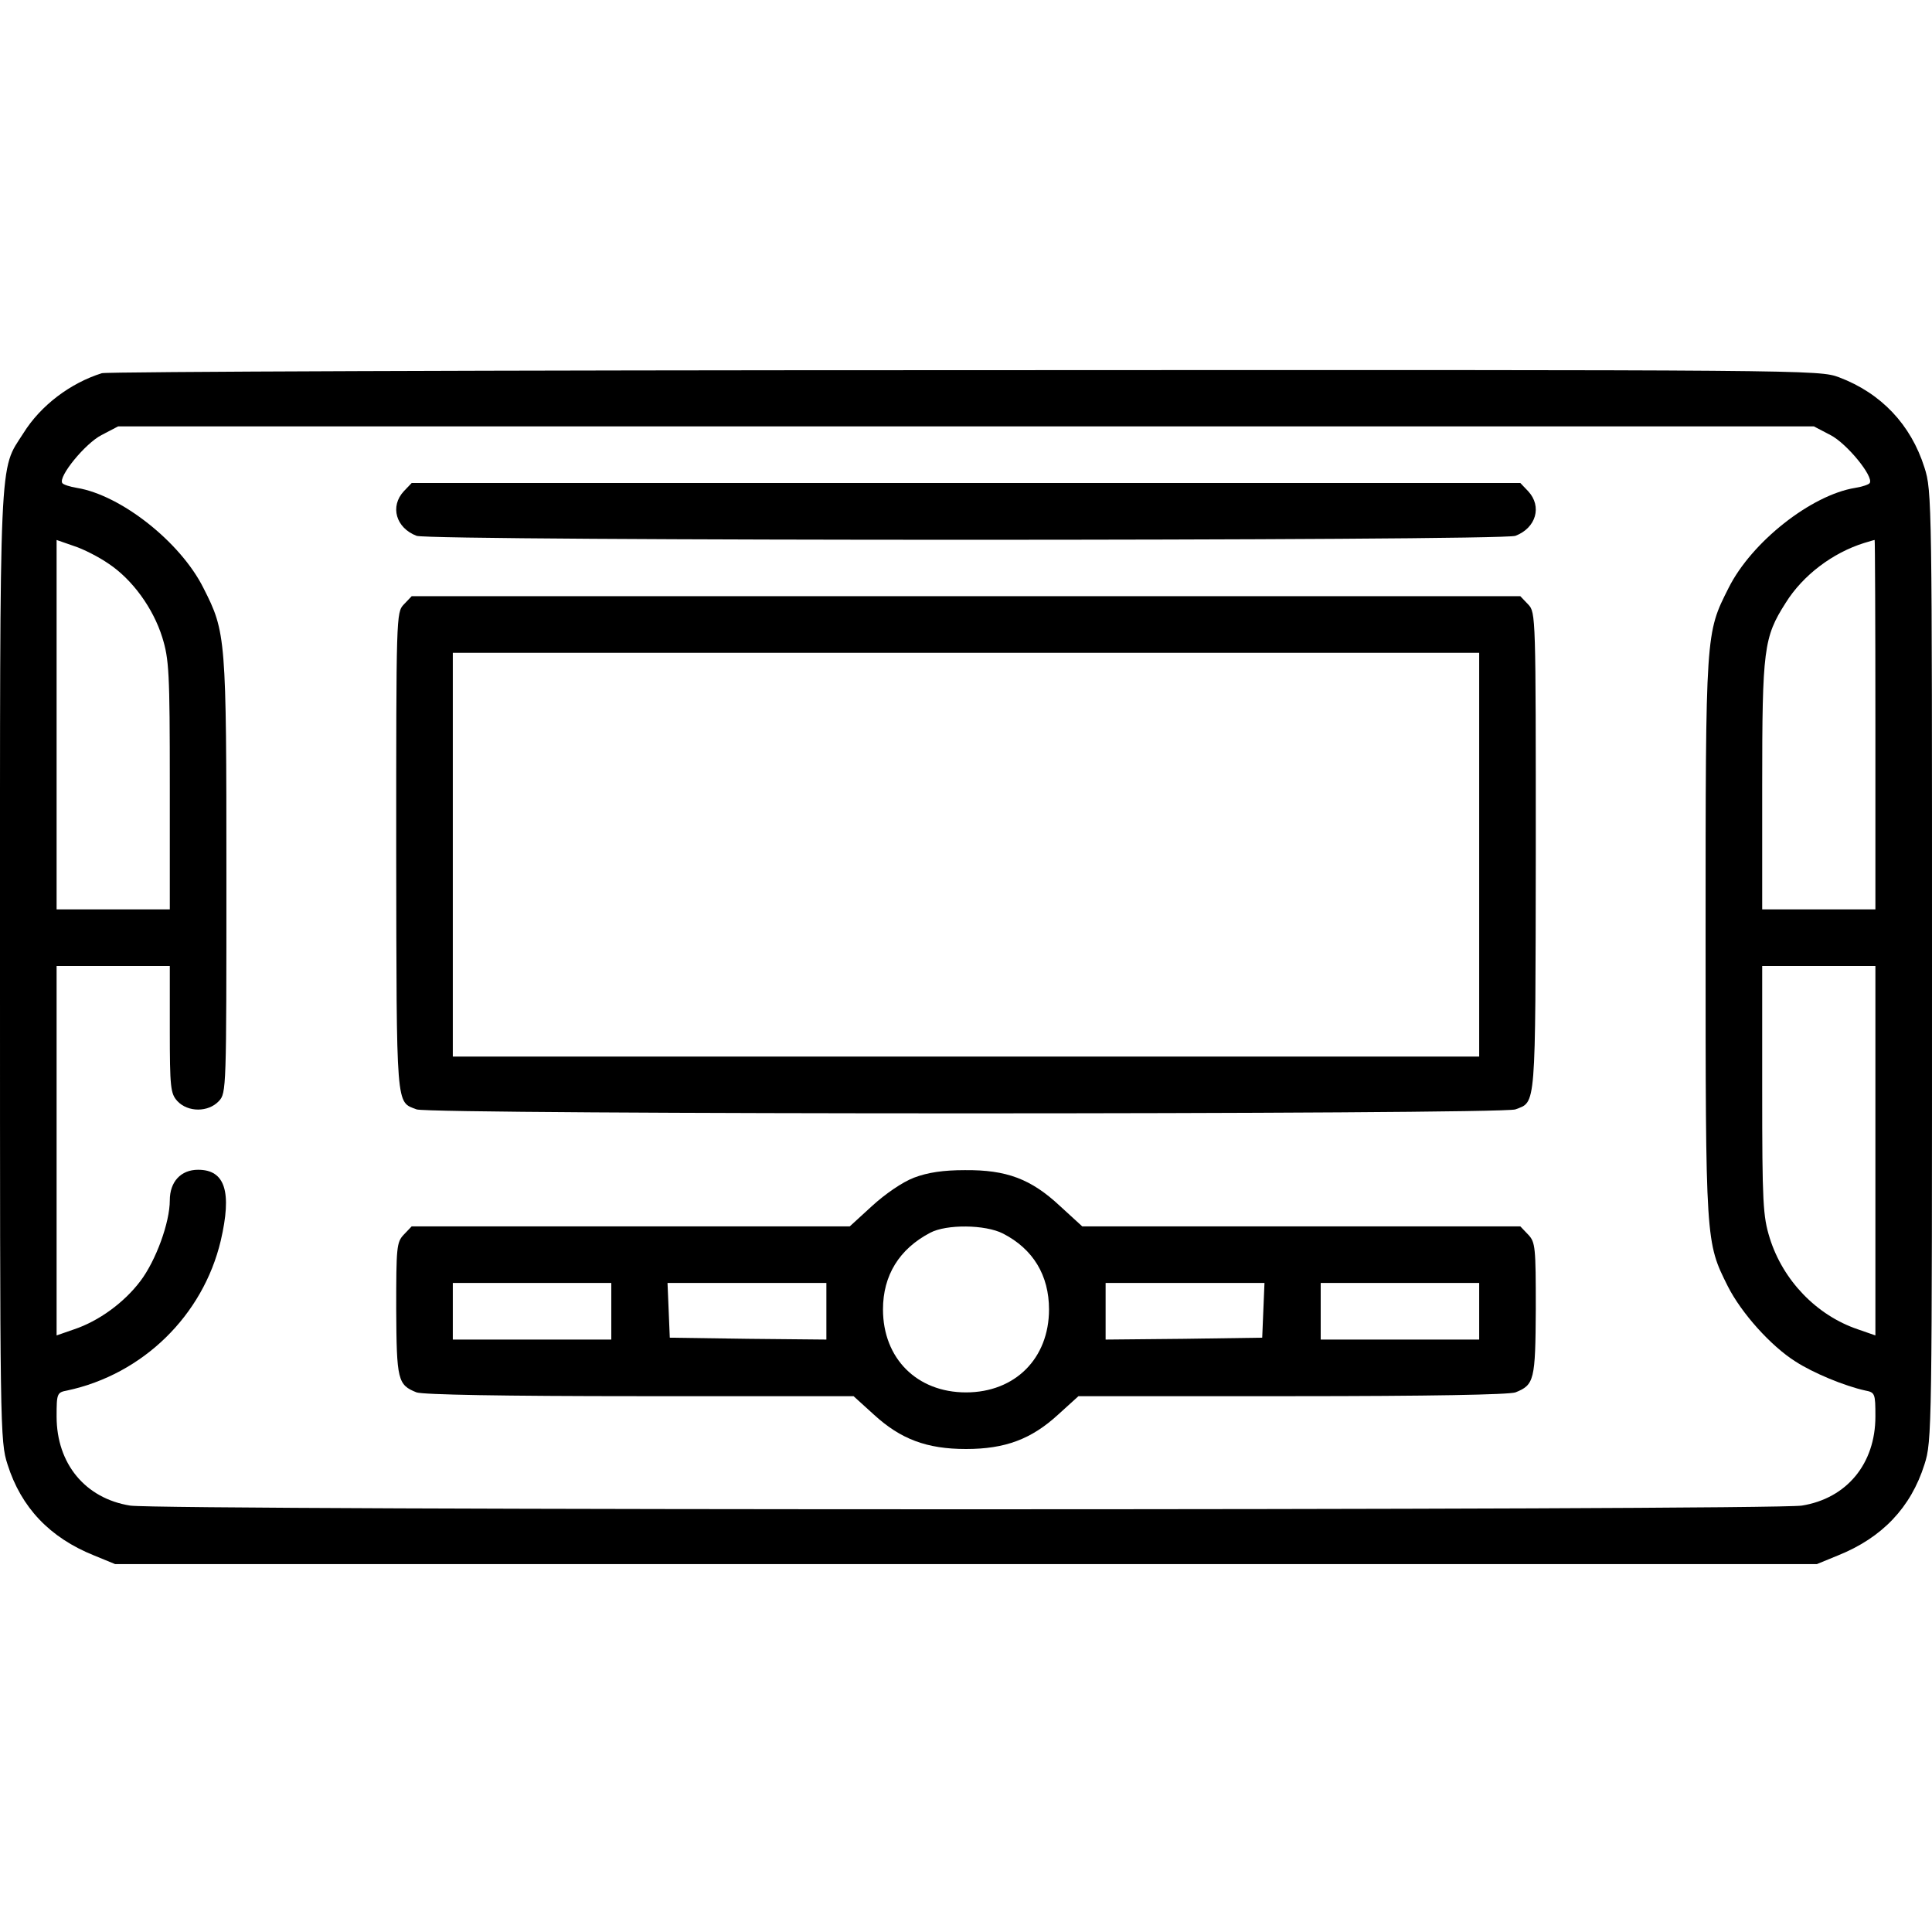
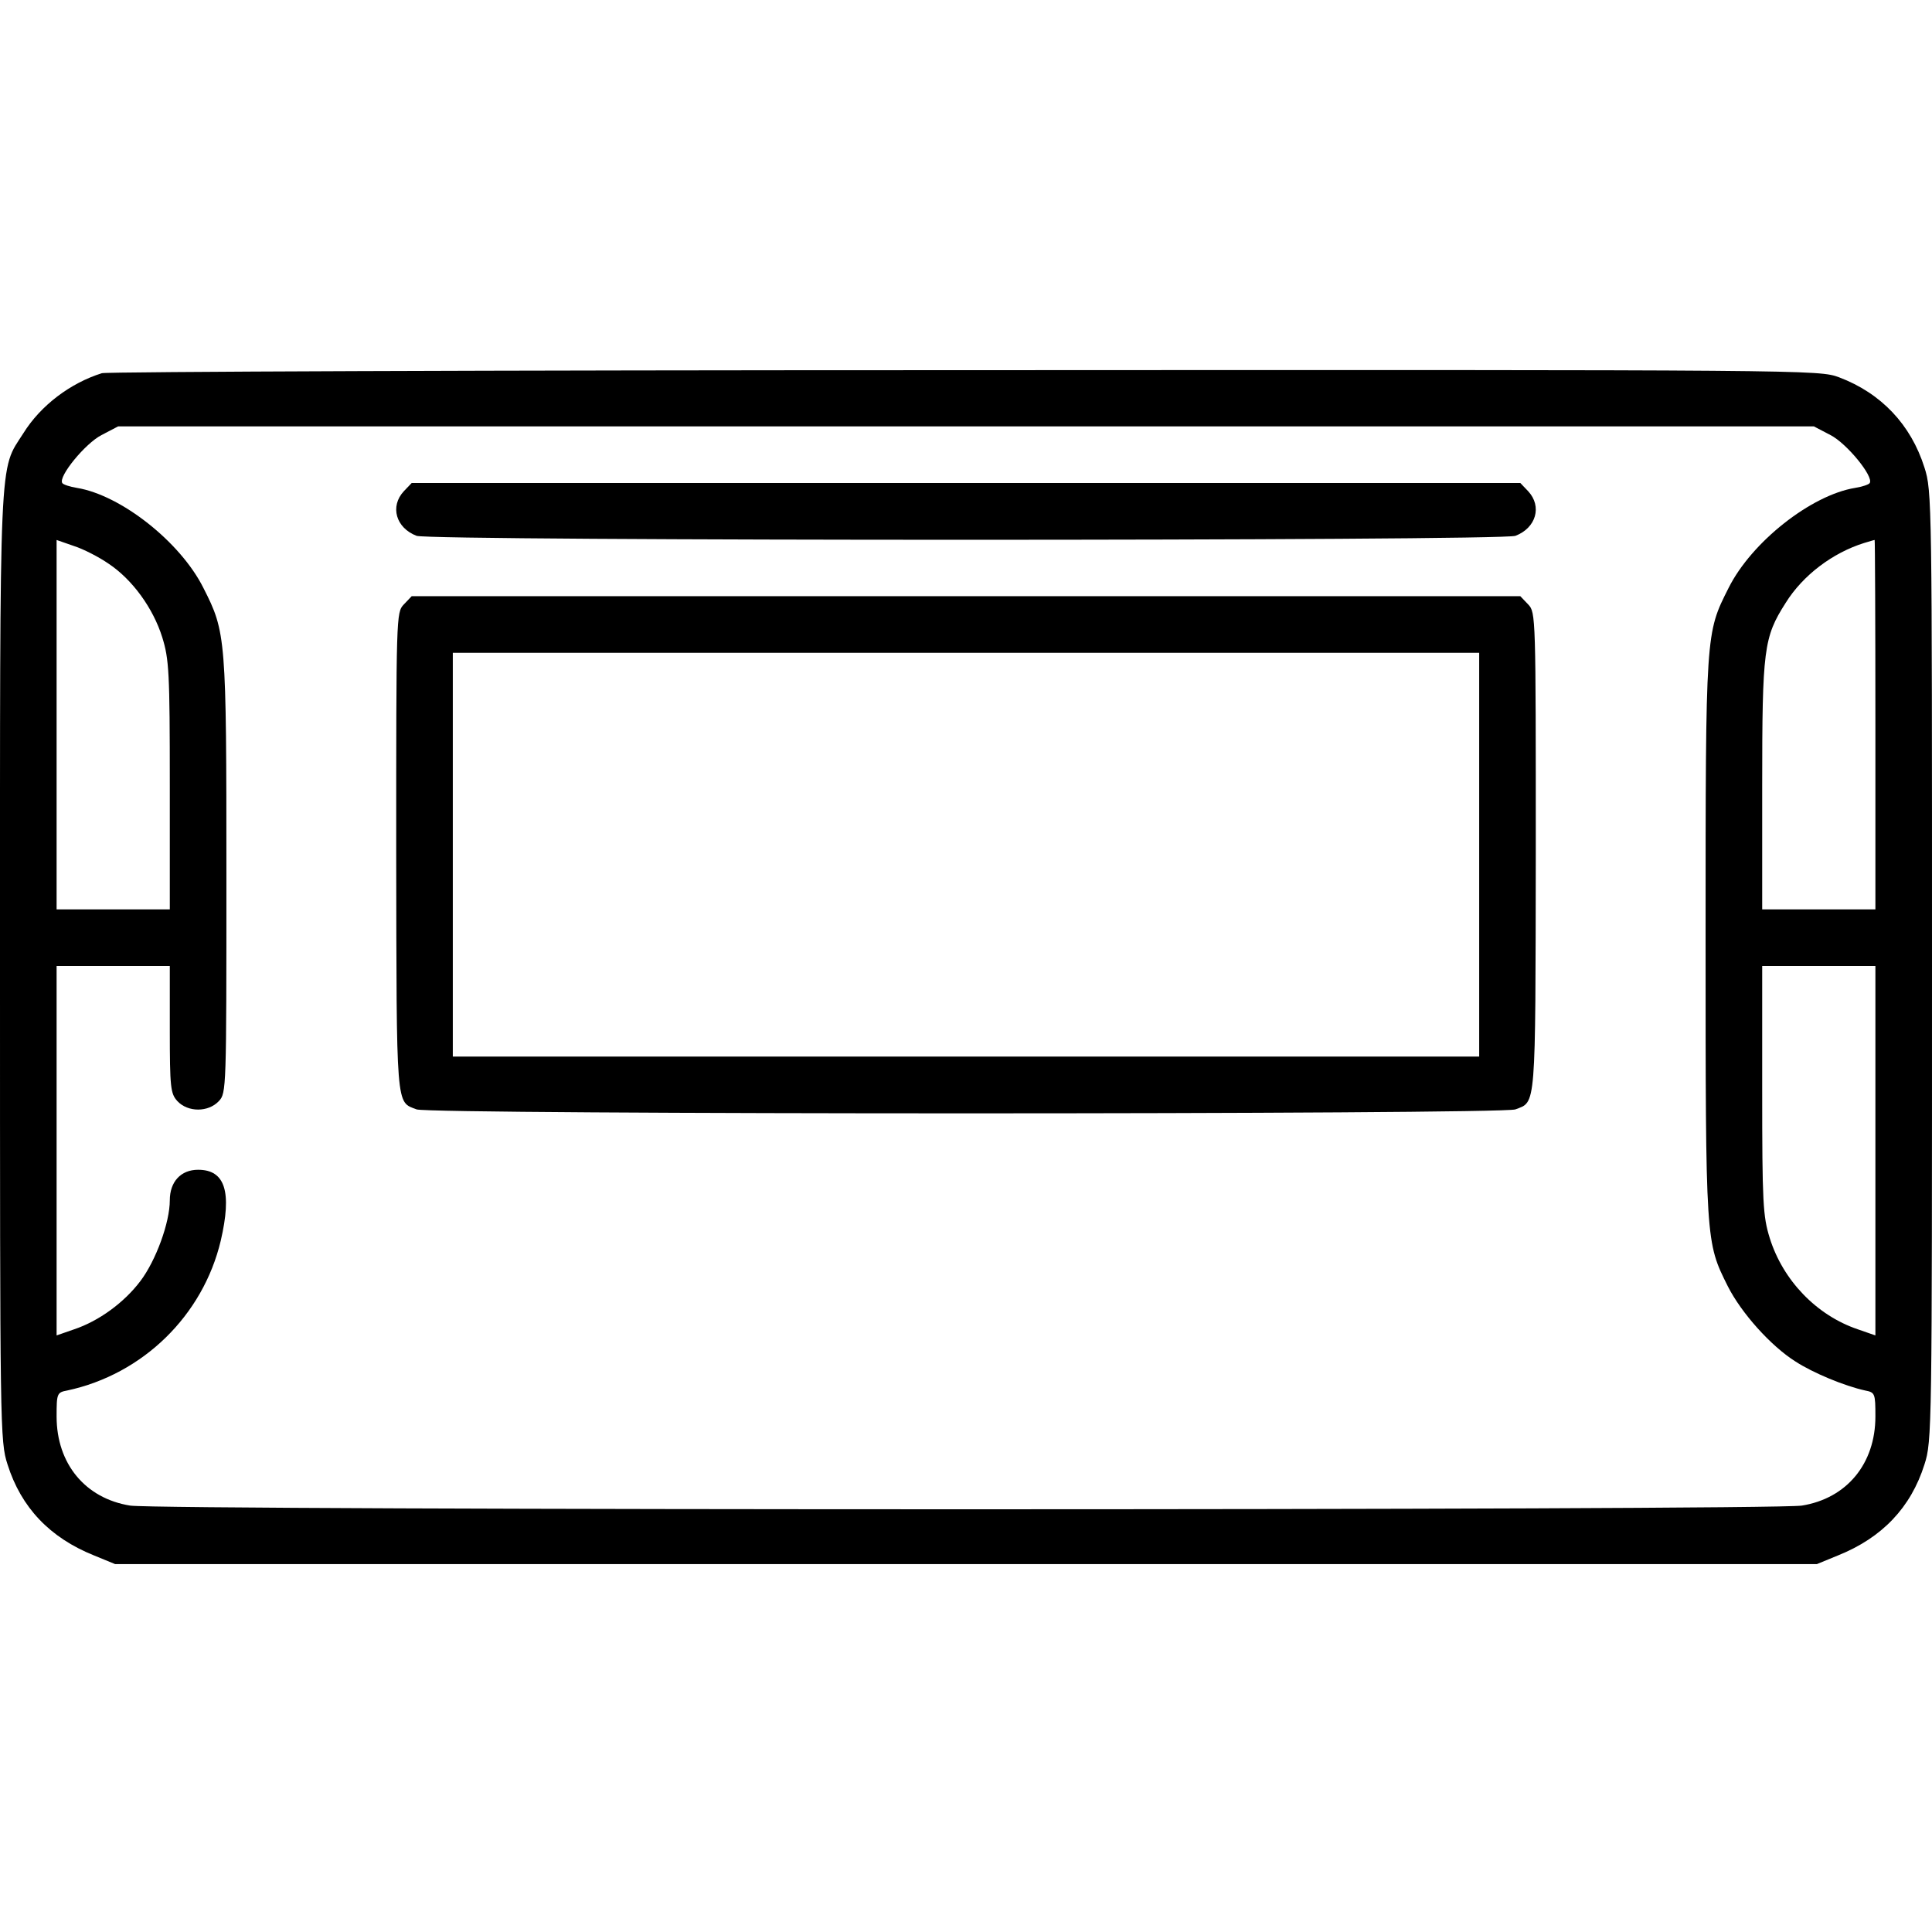
<svg xmlns="http://www.w3.org/2000/svg" version="1.0" width="512pt" height="512pt" viewBox="0 0 512 512" preserveAspectRatio="xMidYMid meet">
  <g transform="translate(0,512) scale(0.1,-0.1)" fill="#000000" stroke="none">
    <path d="M270 4131 c-83 -26 -162 -85 -208 -159 -65 -102 -62 -28 -62 -1413 0 -1230 0 -1258 20 -1320 36 -114 112 -194 229 -241 l56 -23 2255 0 2255 0 56 23 c117 47 193 127 229 241 20 62 20 90 20 1321 0 1231 0 1259 -20 1321 -36 114 -115 197 -226 239 -54 20 -66 20 -2317 19 -1244 0 -2273 -4 -2287 -8z m4581 -164 c43 -22 115 -110 104 -127 -2 -4 -20 -10 -39 -13 -116 -19 -274 -143 -335 -265 -61 -121 -61 -114 -61 -927 0 -810 0 -806 59 -924 36 -71 114 -158 179 -199 46 -30 130 -65 185 -77 26 -5 27 -8 27 -69 0 -125 -76 -217 -195 -236 -82 -13 -4348 -13 -4430 0 -119 19 -195 111 -195 236 0 61 1 64 28 69 201 43 360 199 407 397 30 129 12 188 -60 188 -46 0 -75 -32 -75 -81 0 -59 -37 -160 -78 -214 -43 -57 -110 -106 -176 -128 l-46 -16 0 490 0 489 150 0 150 0 0 -168 c0 -155 2 -170 20 -190 28 -30 82 -30 110 0 20 21 20 32 20 597 0 633 -1 645 -61 763 -61 122 -219 246 -335 265 -19 3 -37 9 -39 13 -11 17 61 105 104 127 l44 23 2247 0 2247 0 44 -23z m-4563 -341 c63 -42 118 -118 142 -195 18 -58 20 -92 20 -392 l0 -329 -150 0 -150 0 0 489 0 490 46 -16 c25 -8 66 -29 92 -47z m4682 -426 l0 -490 -150 0 -150 0 0 328 c0 362 4 393 62 484 46 74 125 133 208 159 14 4 26 8 28 8 1 1 2 -219 2 -489z m0 -1129 l0 -490 -46 16 c-110 37 -199 130 -234 242 -18 58 -20 92 -20 392 l0 329 150 0 150 0 0 -489z" />
    <path d="M1070 3818 c-37 -40 -21 -97 34 -118 38 -14 2874 -14 2912 0 55 21 71 78 34 118 l-21 22 -1469 0 -1469 0 -21 -22z" />
    <path d="M1070 3518 c-20 -21 -20 -31 -20 -657 1 -686 -1 -660 54 -681 38 -14 2874 -14 2912 0 55 21 53 -5 54 681 0 626 0 636 -20 657 l-21 22 -1469 0 -1469 0 -21 -22z m2850 -663 l0 -535 -1360 0 -1360 0 0 535 0 535 1360 0 1360 0 0 -535z" />
-     <path d="M2422 1999 c-31 -12 -76 -43 -111 -75 l-59 -54 -580 0 -581 0 -21 -22 c-19 -20 -20 -34 -20 -197 1 -189 4 -201 54 -221 18 -6 226 -10 593 -10 l565 0 54 -49 c71 -65 140 -91 244 -91 104 0 173 26 244 91 l54 49 565 0 c367 0 575 4 593 10 50 20 53 32 54 221 0 163 -1 177 -20 197 l-21 22 -581 0 -580 0 -59 54 c-77 72 -142 96 -252 95 -57 0 -98 -6 -135 -20z m236 -148 c80 -41 122 -111 122 -201 0 -130 -90 -220 -220 -220 -130 0 -220 90 -220 220 0 90 43 160 125 203 43 23 146 22 193 -2z m-1038 -206 l0 -75 -210 0 -210 0 0 75 0 75 210 0 210 0 0 -75z m570 0 l0 -75 -207 2 -208 3 -3 73 -3 72 211 0 210 0 0 -75z m1158 3 l-3 -73 -207 -3 -208 -2 0 75 0 75 210 0 211 0 -3 -72z m572 -3 l0 -75 -210 0 -210 0 0 75 0 75 210 0 210 0 0 -75z" />
  </g>
</svg>